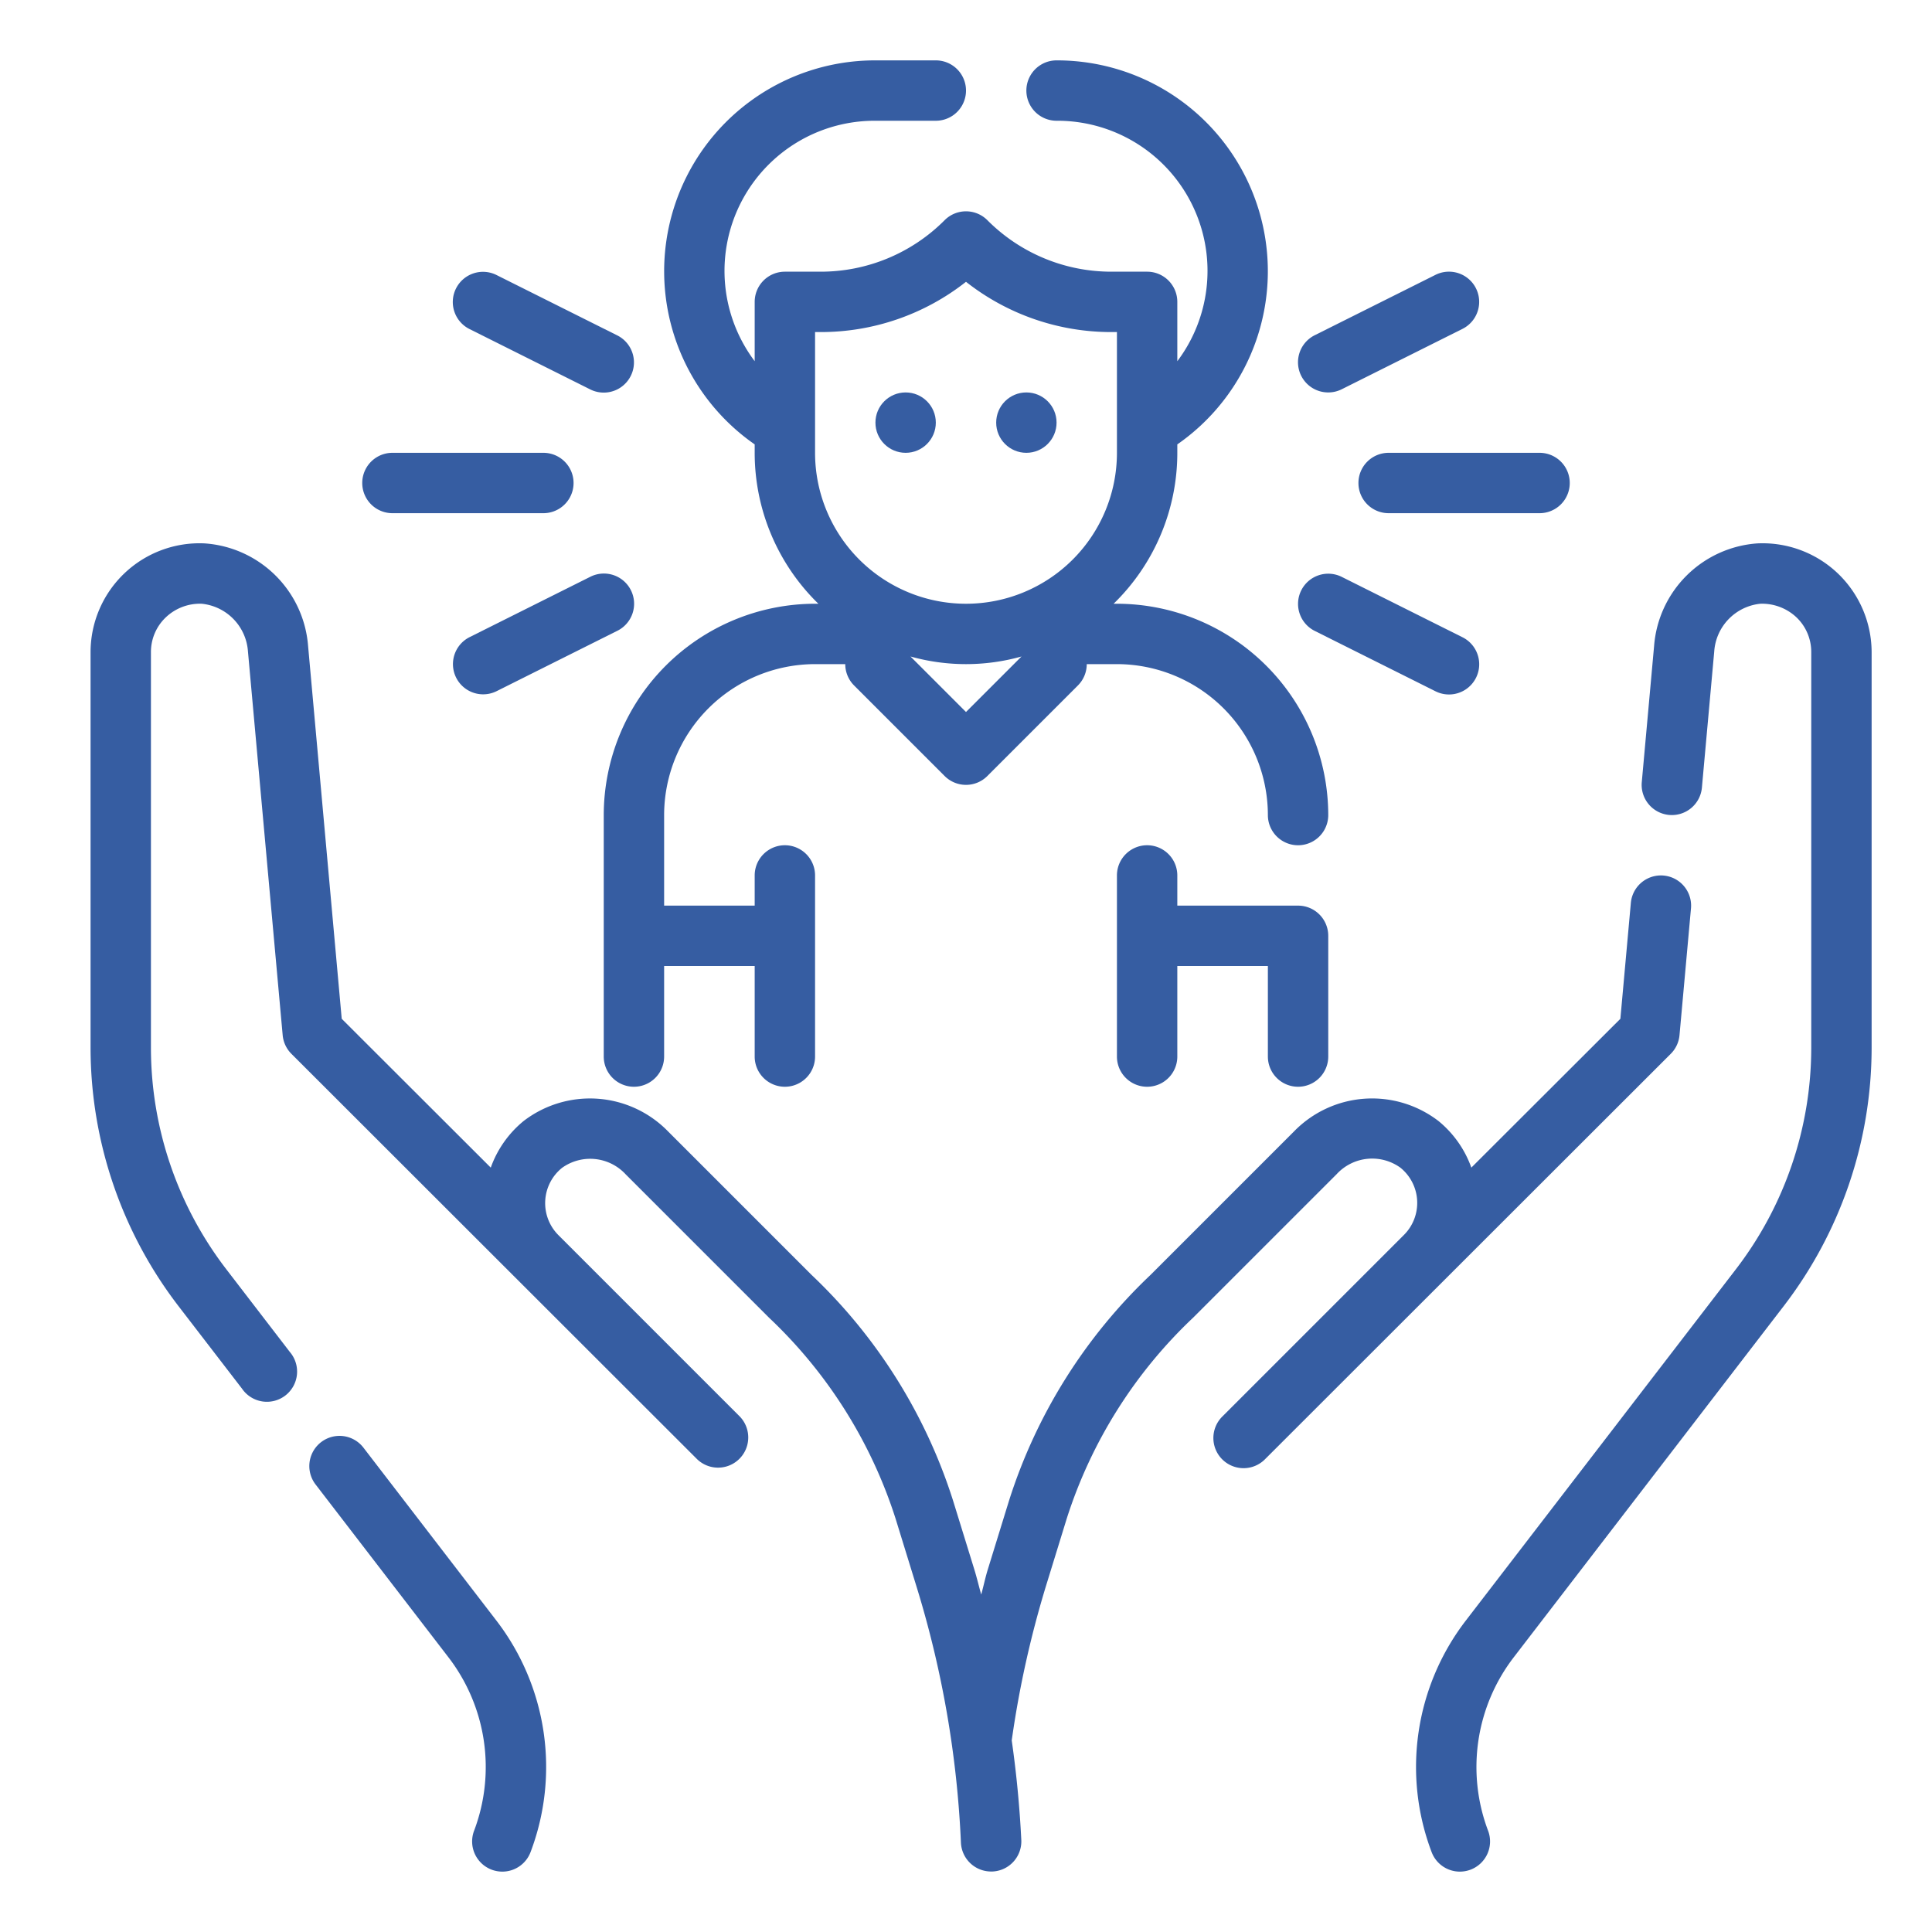
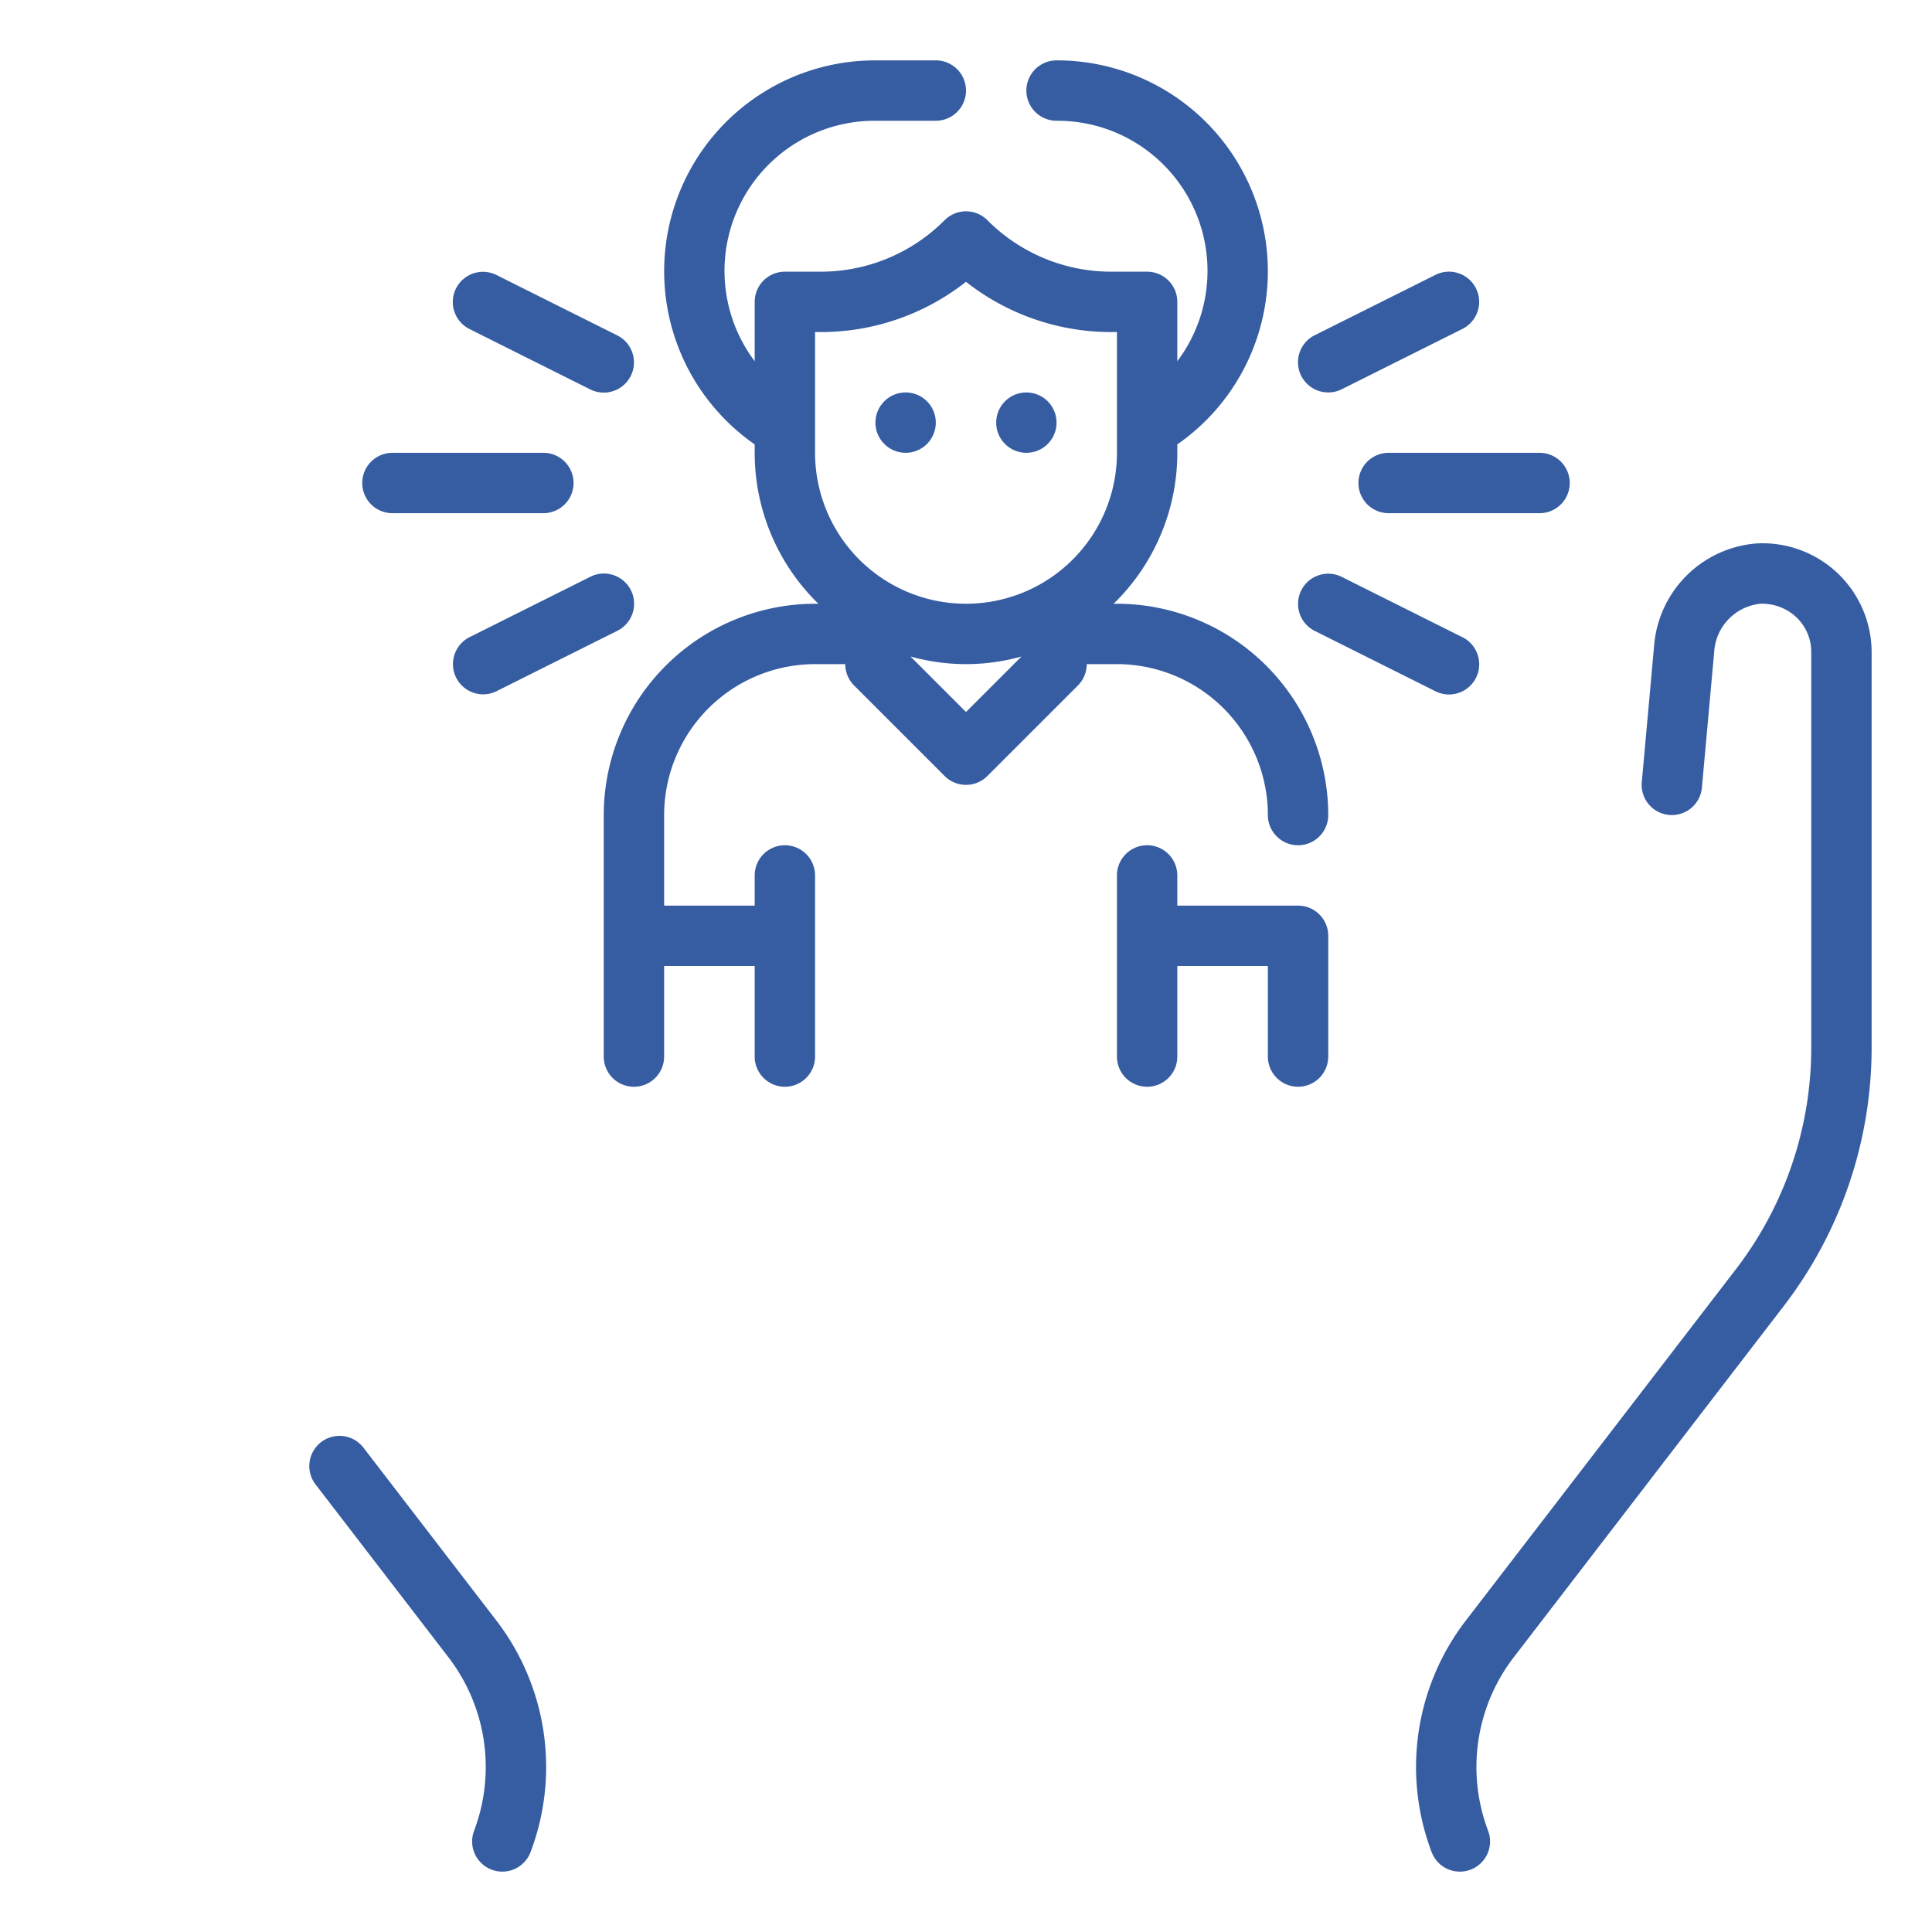
<svg xmlns="http://www.w3.org/2000/svg" width="512" height="512" x="0" y="0" viewBox="0 0 64 64" style="enable-background:new 0 0 512 512" xml:space="preserve" class="">
  <g>
    <path d="M60.893 19.007A3.616 3.616 0 0 0 58.225 18a3.691 3.691 0 0 0-3.431 3.4l-.408 4.51a1 1 0 1 0 1.992.18l.408-4.508A1.706 1.706 0 0 1 58.31 20a1.663 1.663 0 0 1 1.2.45A1.583 1.583 0 0 1 60 21.6v13.12a12.052 12.052 0 0 1-2.493 7.321l-8.941 11.631a7.957 7.957 0 0 0-1.142 7.68 1 1 0 0 0 .936.648 1.012 1.012 0 0 0 .352-.064 1 1 0 0 0 .584-1.288 5.965 5.965 0 0 1 .857-5.759l8.939-11.629A14.06 14.06 0 0 0 62 34.72V21.6a3.62 3.62 0 0 0-1.107-2.593Z" fill="#365da2" opacity="1" data-original="#000000" />
-     <path d="M55.347 34.908a1 1 0 0 0 .289-.618l.38-4.2a1 1 0 0 0-1.992-.18l-.347 3.839-4.937 4.93a3.519 3.519 0 0 0-1.085-1.541 3.608 3.608 0 0 0-4.792.345l-4.75 4.75a17.654 17.654 0 0 0-4.689 7.482l-.7 2.27c-.084.269-.143.561-.22.836-.079-.278-.144-.56-.23-.836l-.7-2.267a17.658 17.658 0 0 0-4.69-7.485l-4.75-4.75a3.61 3.61 0 0 0-4.79-.347 3.525 3.525 0 0 0-1.087 1.543l-4.937-4.93L10.206 21.4A3.691 3.691 0 0 0 6.77 18 3.611 3.611 0 0 0 3 21.6v13.12a14.061 14.061 0 0 0 2.907 8.539L8.016 46A1 1 0 1 0 9.6 44.784L7.492 42.04A12.053 12.053 0 0 1 5 34.72V21.6a1.583 1.583 0 0 1 .494-1.151A1.641 1.641 0 0 1 6.685 20a1.706 1.706 0 0 1 1.529 1.582l1.15 12.71a1 1 0 0 0 .289.617l13.439 13.428a1 1 0 0 0 1.414-1.414L18.5 40.917a1.5 1.5 0 0 1 .118-2.23 1.6 1.6 0 0 1 2.108.214l4.75 4.75a15.744 15.744 0 0 1 4.189 6.649l.7 2.271a33.769 33.769 0 0 1 1.467 8.469 1 1 0 0 0 1 .956h.046a1 1 0 0 0 .954-1.043 36.013 36.013 0 0 0-.317-3.3 33.6 33.6 0 0 1 1.124-5.082l.7-2.272a15.738 15.738 0 0 1 4.191-6.655l4.75-4.75a1.6 1.6 0 0 1 2.11-.213 1.5 1.5 0 0 1 .116 2.229L40.5 46.916a1 1 0 1 0 1.414 1.414Z" fill="#365da2" opacity="1" data-original="#000000" />
    <path d="M12.04 47.956a1 1 0 1 0-1.586 1.219l4.392 5.713a5.965 5.965 0 0 1 .858 5.76 1 1 0 0 0 .584 1.288 1.012 1.012 0 0 0 .352.064 1 1 0 0 0 .936-.648 7.959 7.959 0 0 0-1.143-7.682ZM43 36a1 1 0 0 0 1-1v-4a1 1 0 0 0-1-1h-4v-1a1 1 0 0 0-2 0v6a1 1 0 0 0 2 0v-3h3v3a1 1 0 0 0 1 1Z" fill="#365da2" opacity="1" data-original="#000000" />
    <path d="M25 14.721V15a6.977 6.977 0 0 0 2.11 5H27a7.008 7.008 0 0 0-7 7v8a1 1 0 0 0 2 0v-3h3v3a1 1 0 0 0 2 0v-6a1 1 0 0 0-2 0v1h-3v-3a5.006 5.006 0 0 1 5-5h1a1 1 0 0 0 .293.707l3 3a1 1 0 0 0 1.414 0l3-3A1 1 0 0 0 36 22h1a5.006 5.006 0 0 1 5 5 1 1 0 0 0 2 0 7.008 7.008 0 0 0-7-7h-.11A6.977 6.977 0 0 0 39 15v-.279A6.985 6.985 0 0 0 35 2a1 1 0 0 0 0 2 4.974 4.974 0 0 1 4 7.966V10a1 1 0 0 0-1-1h-1.171a5.789 5.789 0 0 1-4.122-1.707 1 1 0 0 0-1.414 0A5.789 5.789 0 0 1 27.171 9H26a1 1 0 0 0-1 1v1.965A4.974 4.974 0 0 1 29 4h2a1 1 0 0 0 0-2h-2a6.985 6.985 0 0 0-4 12.721Zm7 8.865-1.839-1.839a6.81 6.81 0 0 0 3.678 0ZM27 11h.171A7.767 7.767 0 0 0 32 9.335 7.767 7.767 0 0 0 36.829 11H37v4a5 5 0 0 1-10 0Z" fill="#365da2" opacity="1" data-original="#000000" />
    <circle cx="30" cy="14" r="1" fill="#365da2" opacity="1" data-original="#000000" />
    <circle cx="34" cy="14" r="1" fill="#365da2" opacity="1" data-original="#000000" />
    <path d="M45 16a1 1 0 0 0 1 1h5a1 1 0 0 0 0-2h-5a1 1 0 0 0-1 1ZM44 13a1 1 0 0 0 .446-.105l4-2a1 1 0 1 0-.894-1.79l-4 2A1 1 0 0 0 44 13ZM43.553 20.9l4 2a1 1 0 1 0 .894-1.79l-4-2a1 1 0 0 0-.894 1.79ZM13 17h5a1 1 0 0 0 0-2h-5a1 1 0 0 0 0 2ZM15.553 10.9l4 2a1 1 0 0 0 .894-1.79l-4-2a1 1 0 0 0-.894 1.79ZM20.9 19.553a1 1 0 0 0-1.342-.448l-4 2a1 1 0 0 0 .894 1.79l4-2a1 1 0 0 0 .448-1.342Z" fill="#365da2" opacity="1" data-original="#000000" />
  </g>
</svg>